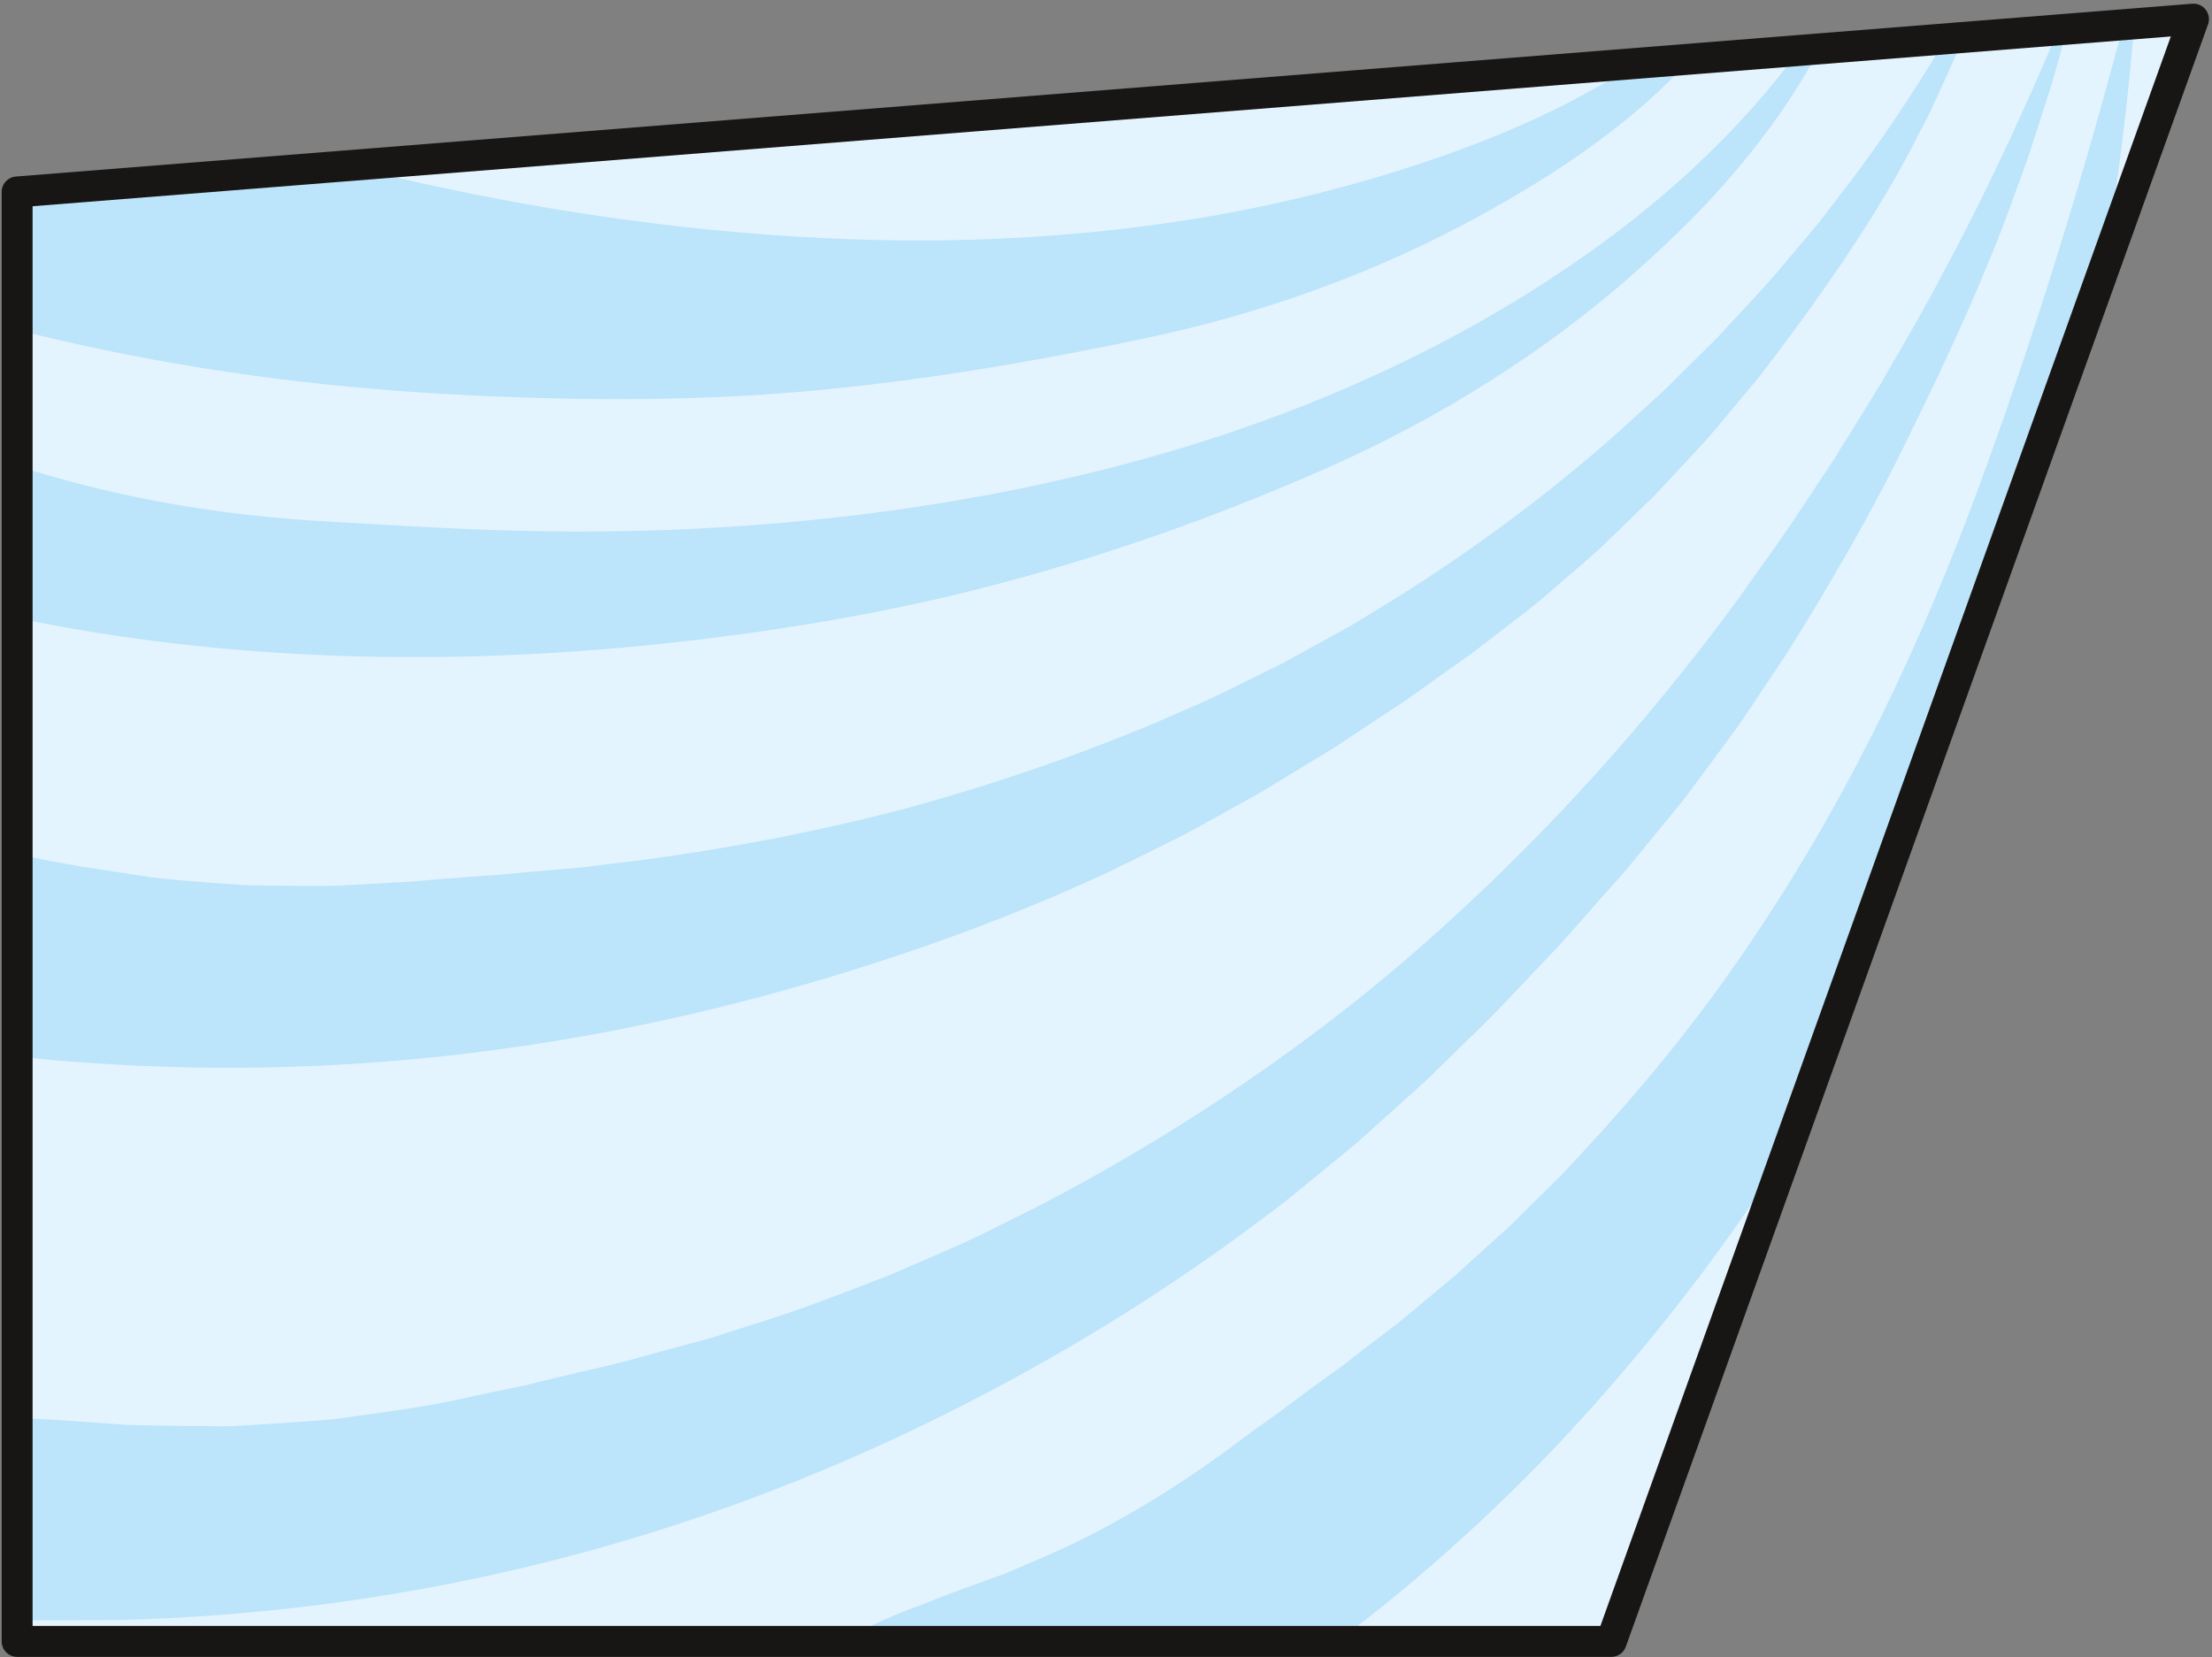
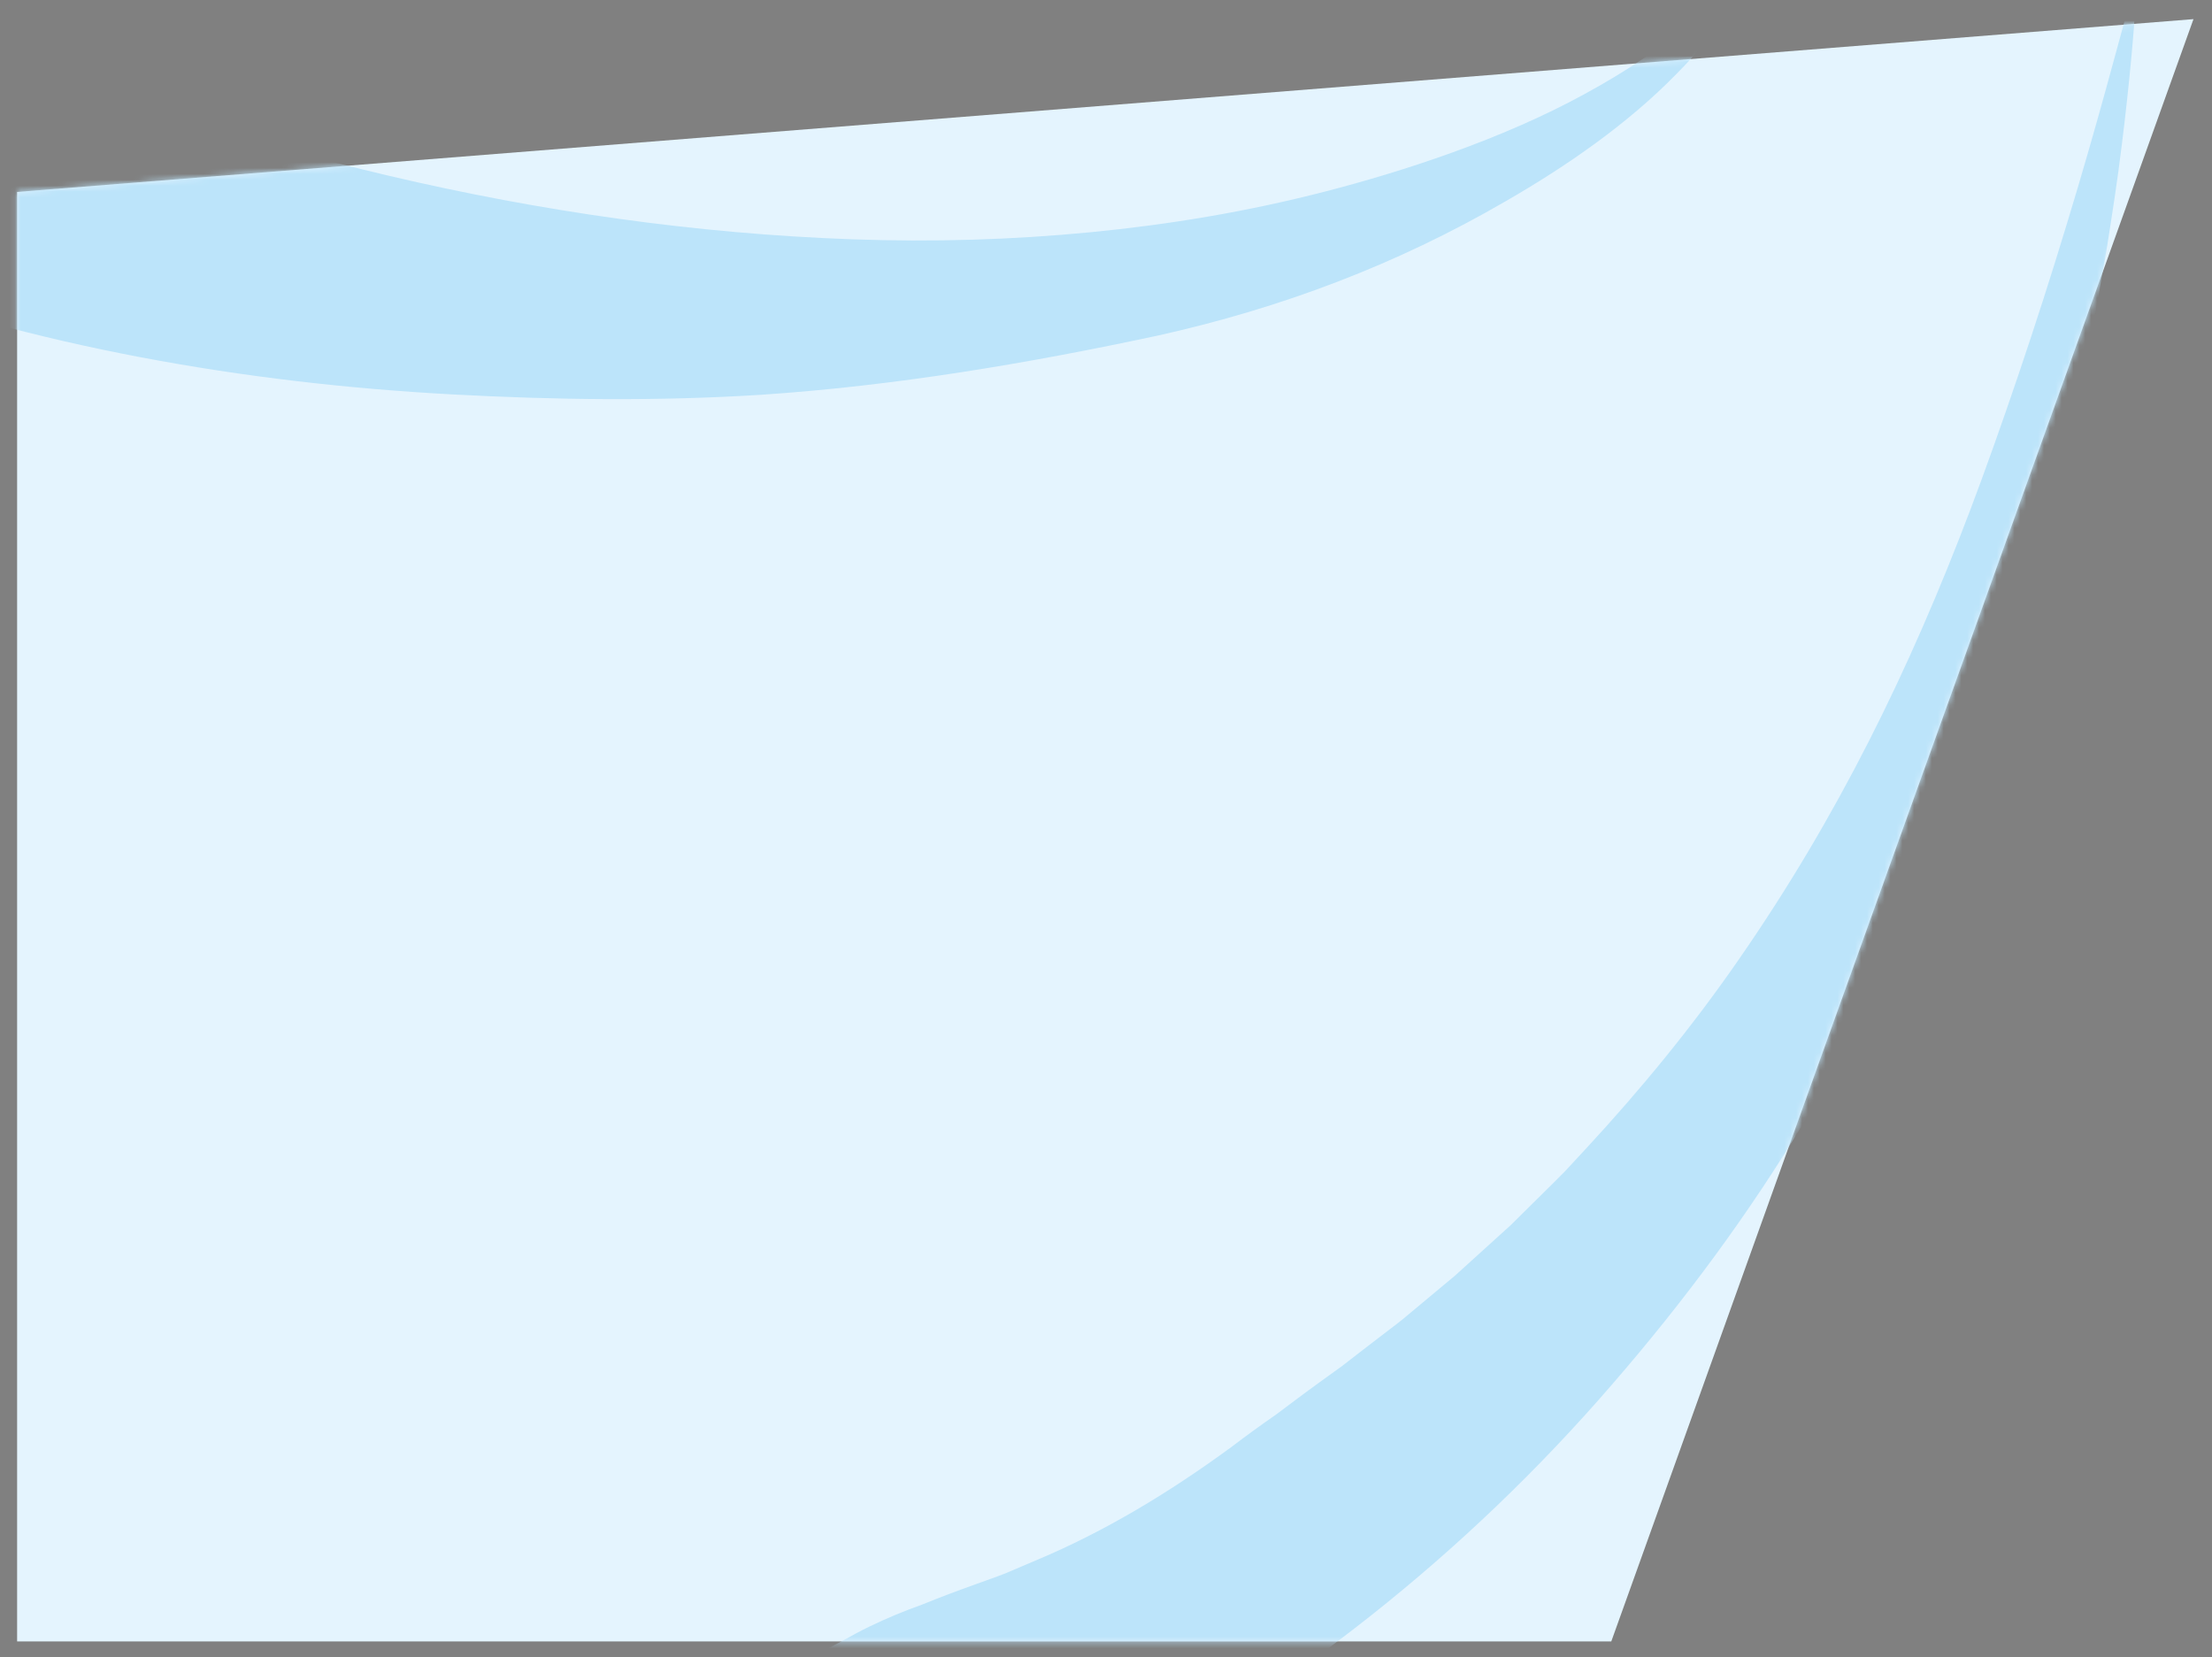
<svg xmlns="http://www.w3.org/2000/svg" width="375" height="281" viewBox="0 0 375 281" fill="none">
  <rect x="0" y="0" width="375" height="281" fill="#808080" stroke="none" />
  <path d="M371.86 3.245L273.162 278.305H2.902V32.546L371.86 3.245Z" fill="#E4F4FE" />
  <mask id="mask0_1_6" style="mask-type:luminance" maskUnits="userSpaceOnUse" x="2" y="3" width="370" height="276">
-     <path d="M371.86 3.245L273.162 278.305H2.902V32.546L371.86 3.245Z" fill="white" />
+     <path d="M371.86 3.245L273.162 278.305H2.902V32.546L371.86 3.245" fill="white" />
  </mask>
  <g mask="url(#mask0_1_6)">
-     <path d="M313.148 -1.875C311.715 2.146 308.014 10.146 302.17 18.675C298.845 23.475 295.075 28.205 290.984 32.699C286.908 37.221 282.456 41.436 277.99 45.471C270.073 52.581 261.656 58.855 252.807 64.476C243.972 70.125 234.679 75.036 224.926 79.377C204.195 88.532 182.491 96.017 160.3 101.234C143.34 105.172 126.046 107.801 108.655 109.512C91.111 111.224 73.552 111.822 55.966 111.14C38.394 110.445 20.78 108.497 3.264 104.879C-11.609 101.763 -23.838 98.632 -36.054 91.648C-42.621 87.822 -47.852 83.147 -49.341 79.168C-51.066 74.674 -47.824 71.655 -42.343 70.834C-36.819 69.972 -29.195 70.987 -21.139 72.685C-13.738 74.271 -7.769 75.899 -1.786 77.652C4.182 79.405 10.165 81.311 17.553 83.05C29.838 85.972 42.499 87.683 55.006 88.392C61.365 88.754 67.403 89.13 73.469 89.422C79.549 89.742 85.657 89.979 92.182 90.076C119.117 90.479 146.262 88.253 172.849 82.869C200.397 77.193 225.649 68.622 250.136 54.987C256.132 51.607 262.936 47.433 269.684 42.605C276.459 37.805 283.137 32.323 289.037 26.633C294.95 20.97 300.056 15.099 303.979 9.868C307.889 4.623 310.769 0.115 312.494 -2.737C314.191 -5.423 314.219 -4.852 313.134 -1.903L313.148 -1.875Z" fill="#BCE4FA" />
    <path d="M297.941 -6.049C296.063 -2.278 291.471 5.277 284.153 12.595C275.972 20.97 265.621 28.163 255.186 34.16C236.766 44.859 217.218 52.233 196.432 56.866C174.338 61.61 151.729 65.422 128.982 66.939C111.591 68.038 94.102 67.815 76.585 66.869C58.916 65.909 41.344 63.892 23.883 60.581C6.422 57.269 -10.955 52.65 -28.04 46.111C-35.303 43.315 -41.897 40.615 -48.019 37.318C-54.113 33.965 -59.762 30 -64.798 24.56C-70.252 18.633 -73.675 11.523 -72.979 5.416C-72.228 -1.513 -66.398 -6.383 -59.65 -8.219C-52.819 -10.069 -45.07 -9.235 -37.529 -7.023C-30.6 -4.95 -25.327 -2.543 -20.137 0.268C-14.962 3.078 -9.842 6.209 -3.303 9.395C2.137 12.052 7.786 14.334 13.546 16.268C19.292 18.243 25.177 19.829 31.076 21.165C43.055 23.864 53.699 26.925 66.053 29.833C91.556 35.816 117.907 39.628 144.453 40.574C158.241 41.075 171.611 40.657 184.884 39.377C198.143 38.083 211.333 35.913 224.592 32.49C237.614 29.137 254.602 23.655 268.654 15.934C275.68 12.122 282.011 7.85 286.866 3.649C291.763 -0.511 295.283 -4.463 297.357 -6.995C299.374 -9.388 299.304 -8.873 297.927 -6.063L297.941 -6.049Z" fill="#BCE4FA" />
    <path d="M362.052 0.463C361.801 4.901 361.036 13.944 359.714 24.518C358.991 30.515 358.031 36.664 357.043 42.855C355.958 49.033 354.887 55.266 353.718 61.387C349.794 83.008 344.633 103.864 336.702 124.705C335.673 127.474 334.504 130.201 333.419 132.97C332.334 135.738 331.249 138.507 330.052 141.234L326.574 149.498L322.859 157.693C322.233 159.057 321.649 160.448 320.995 161.797L319.005 165.846C317.656 168.545 316.389 171.272 314.984 173.943C312.118 179.244 309.336 184.629 306.136 189.762C296.633 205.637 285.503 220.663 273.231 234.813C248.522 263.418 218.484 287.265 184.717 304.823C181.1 306.645 177.663 308.384 174.31 310.068C170.929 311.654 167.59 313.031 164.265 314.325C157.656 317.024 150.839 318.61 143.423 319.39C141.42 319.612 139.416 319.64 137.496 319.515C135.563 319.403 133.712 319.181 131.959 318.819C128.467 318.096 125.448 316.843 123.236 314.979C118.185 310.722 117.837 303.696 120.982 297.407C122.554 294.249 124.933 291.285 127.855 288.586C129.33 287.278 130.888 285.901 132.543 284.621C134.213 283.341 135.98 282.145 137.816 281.018C139.514 279.988 141.142 279.07 142.756 278.249C144.328 277.358 145.858 276.538 147.375 275.8C150.408 274.325 153.357 273.129 156.376 272.044C159.326 270.833 162.317 269.72 165.503 268.579C167.089 267.995 168.731 267.439 170.401 266.785C172.042 266.089 173.754 265.366 175.535 264.6C187.444 259.633 198.505 252.858 208.703 245.386C211.263 243.439 213.795 241.602 216.341 239.835C218.818 237.985 221.253 236.134 223.743 234.34C224.995 233.435 226.233 232.545 227.486 231.64C228.71 230.694 229.934 229.748 231.173 228.788C232.425 227.828 233.677 226.868 234.943 225.894C236.223 224.921 237.531 223.947 238.769 222.875L246.63 216.322L254.226 209.435L256.132 207.71L257.955 205.901L261.614 202.284C262.825 201.074 264.077 199.877 265.273 198.639L268.779 194.855C278.143 184.754 286.977 173.985 294.908 162.493C311.423 138.632 323.638 113.853 334.059 86.361C339.165 72.852 345.328 54.709 350.351 38.097C355.429 21.513 359.339 6.501 361.203 -0.205C362.121 -3.391 362.274 -2.835 362.094 0.435L362.052 0.463Z" fill="#BCE4FA" />
-     <path d="M350.935 2.842C350.24 5.541 349.182 9.645 347.708 14.64C346.915 17.116 346.038 19.829 345.106 22.723C344.633 24.17 344.146 25.659 343.659 27.175C343.13 28.692 342.546 30.223 341.975 31.781C336.925 46.069 330.177 60.748 323.221 74.744C317.21 87.168 310.323 98.897 303.13 110.472C301.238 113.311 299.346 116.149 297.454 118.987C296.494 120.406 295.562 121.839 294.574 123.231L291.527 127.377C289.482 130.132 287.423 132.9 285.364 135.669C283.179 138.34 280.981 141.025 278.769 143.725L275.235 148.01L271.534 152.17C269.058 154.938 266.637 157.763 264.132 160.517C258.971 165.874 253.976 171.453 248.536 176.587L244.529 180.524C243.193 181.846 241.858 183.154 240.452 184.392L232.091 191.919L229.99 193.797L227.819 195.592L223.465 199.168C220.543 201.519 217.705 203.995 214.63 206.166C196.307 220.065 176.425 232.044 155.514 242.089C134.422 252.232 112.342 260.134 89.622 265.602C66.902 271.07 43.556 274.103 20.015 274.687C15.007 274.687 10.221 274.715 5.601 274.729C4.447 274.729 3.292 274.715 2.151 274.701C1.01 274.632 -0.117 274.562 -1.244 274.493C-3.484 274.353 -5.71 274.186 -7.908 274.006C-10.106 273.825 -12.291 273.616 -14.475 273.366L-17.731 272.962L-20.958 272.35C-25.271 271.501 -29.584 270.472 -33.953 269.178C-35.136 268.83 -36.291 268.468 -37.431 268.093C-38.558 267.689 -39.644 267.216 -40.715 266.757C-42.83 265.825 -44.819 264.851 -46.6 263.835C-50.176 261.79 -52.958 259.578 -54.544 257.296C-58.148 252.079 -55.059 247.014 -48.27 244.009C-44.875 242.507 -40.631 241.477 -35.901 240.907C-33.536 240.67 -31.031 240.267 -28.444 240.086C-25.856 239.877 -23.198 239.766 -20.485 239.738C-17.995 239.682 -15.63 239.821 -13.348 239.78C-11.066 239.752 -8.868 239.766 -6.725 239.821C-4.583 239.891 -2.496 239.988 -0.451 240.127C1.608 240.253 3.626 240.489 5.657 240.545C9.706 240.726 13.768 241.018 18.04 241.338C19.111 241.421 20.196 241.505 21.295 241.588C22.394 241.644 23.508 241.644 24.648 241.672C26.916 241.714 29.281 241.741 31.73 241.783L37.88 241.825C39.925 241.839 41.97 241.63 44.001 241.533C48.078 241.282 52.168 240.99 56.245 240.67C64.314 239.515 72.439 238.611 80.272 236.705C82.276 236.288 84.251 235.87 86.213 235.467C87.201 235.272 88.175 235.063 89.149 234.868C90.109 234.632 91.069 234.395 92.029 234.145C95.855 233.199 99.653 232.322 103.465 231.46C107.264 230.528 111.02 229.401 114.874 228.385C116.794 227.856 118.756 227.369 120.717 226.799C122.665 226.173 124.627 225.533 126.617 224.893C134.923 222.402 143.006 219.216 151.117 216.072L163.096 210.855C167.075 209.06 170.929 207.015 174.853 205.109C190.394 197.136 205.378 187.898 219.625 177.505C234.442 166.737 247.743 154.855 260.223 142.18C272.675 129.464 284.237 115.815 295.13 100.928C297.718 97.213 300.654 93.29 303.52 89.033C304.939 86.89 306.386 84.706 307.861 82.48C309.336 80.254 310.88 78.013 312.285 75.662C313.732 73.325 315.179 70.974 316.654 68.608L318.852 65.047L320.939 61.415C323.722 56.574 326.56 51.788 329.036 46.96C339.36 27.885 346.873 9.979 350.254 1.965C351.937 -1.833 351.965 -1.123 350.977 2.856L350.935 2.842Z" fill="#BCE4FA" />
-     <path d="M335.77 -1.555C334.963 0.713 333.739 4.163 332.055 8.351C331.123 10.41 330.108 12.65 329.022 15.043C328.48 16.24 327.909 17.478 327.339 18.73C326.768 19.996 326.045 21.221 325.391 22.501C319.534 34.257 311.645 45.874 303.617 56.782C301.809 59.161 300.042 61.568 298.219 63.92C296.313 66.201 294.421 68.483 292.529 70.751C291.569 71.878 290.637 73.033 289.663 74.146L286.657 77.401L280.619 83.899L274.247 90.09L271.033 93.179C269.934 94.18 268.807 95.14 267.68 96.114C265.426 98.062 263.158 100.01 260.891 101.972C258.567 103.864 256.16 105.672 253.781 107.509L249.955 110.445C248.675 111.419 247.339 112.309 246.031 113.255L238.157 118.862L230.073 124.191L226.025 126.876L221.879 129.394L213.573 134.444L205.072 139.161C203.653 139.94 202.233 140.747 200.8 141.498L196.446 143.669C193.538 145.102 190.644 146.563 187.708 147.968C169.719 156.316 150.881 162.966 131.653 168.267C92.864 178.952 52.586 183.251 12.071 179.982C10.986 179.912 9.928 179.843 8.871 179.759C7.814 179.648 6.784 179.536 5.755 179.425C3.695 179.189 1.678 178.966 -0.312 178.743C-2.301 178.507 -4.249 178.27 -6.183 178.034C-8.117 177.797 -9.995 177.38 -11.873 177.032C-15.63 176.295 -19.303 175.46 -22.962 174.472C-26.593 173.331 -30.21 171.996 -33.842 170.41C-35.803 169.533 -37.696 168.684 -39.435 167.641C-41.174 166.597 -42.774 165.512 -44.207 164.399C-47.073 162.173 -49.23 159.822 -50.329 157.47C-52.847 152.128 -49.55 147.342 -43.372 144.81C-40.27 143.544 -36.499 142.792 -32.381 142.514C-28.207 142.055 -23.671 142.027 -19.038 142.375C-16.91 142.57 -14.864 142.639 -12.903 142.806C-10.941 142.959 -9.063 143.168 -7.24 143.418C-5.418 143.655 -3.651 143.947 -1.898 144.239C-0.145 144.476 1.581 144.74 3.306 145.018C6.756 145.561 10.193 146.354 13.824 146.938C17.483 147.495 21.323 148.079 25.511 148.719C29.017 149.178 32.551 149.401 36.071 149.693L41.358 150.069L46.659 150.166C50.193 150.18 53.712 150.291 57.233 150.166C60.739 149.971 64.245 149.79 67.737 149.596C69.504 149.512 71.257 149.359 72.982 149.192C74.707 149.053 76.418 148.914 78.13 148.775C81.538 148.524 84.905 148.344 88.272 147.968C91.653 147.676 95.034 147.37 98.484 147.077C101.921 146.66 105.413 146.243 109.017 145.797C123.89 143.808 138.707 140.97 153.329 137.13C167.91 133.178 182.268 128.281 196.265 122.382C199.854 120.782 203.5 119.307 206.992 117.61C210.484 115.885 213.948 114.173 217.399 112.476C220.779 110.612 224.132 108.761 227.486 106.925C229.183 106.02 230.797 105.005 232.425 104.003L237.308 100.998C250.247 92.845 262.574 83.704 274.414 73.213C275.847 71.906 277.336 70.542 278.88 69.137C280.41 67.718 282.052 66.327 283.569 64.74C285.127 63.196 286.727 61.61 288.355 59.996C289.176 59.189 289.996 58.382 290.817 57.561C291.652 56.74 292.403 55.864 293.21 55.001C296.355 51.523 299.763 48.114 302.755 44.386C304.299 42.563 305.843 40.741 307.374 38.918C308.918 37.109 310.268 35.189 311.715 33.367C323.151 18.675 331.388 4.108 335.033 -2.445C336.855 -5.534 336.841 -4.922 335.701 -1.569L335.77 -1.555Z" fill="#BCE4FA" />
  </g>
-   <path d="M371.86 3.245L273.162 278.305H2.902V32.546L371.86 3.245Z" stroke="#181614" stroke-width="5.245" stroke-linecap="round" stroke-linejoin="round" />
</svg>